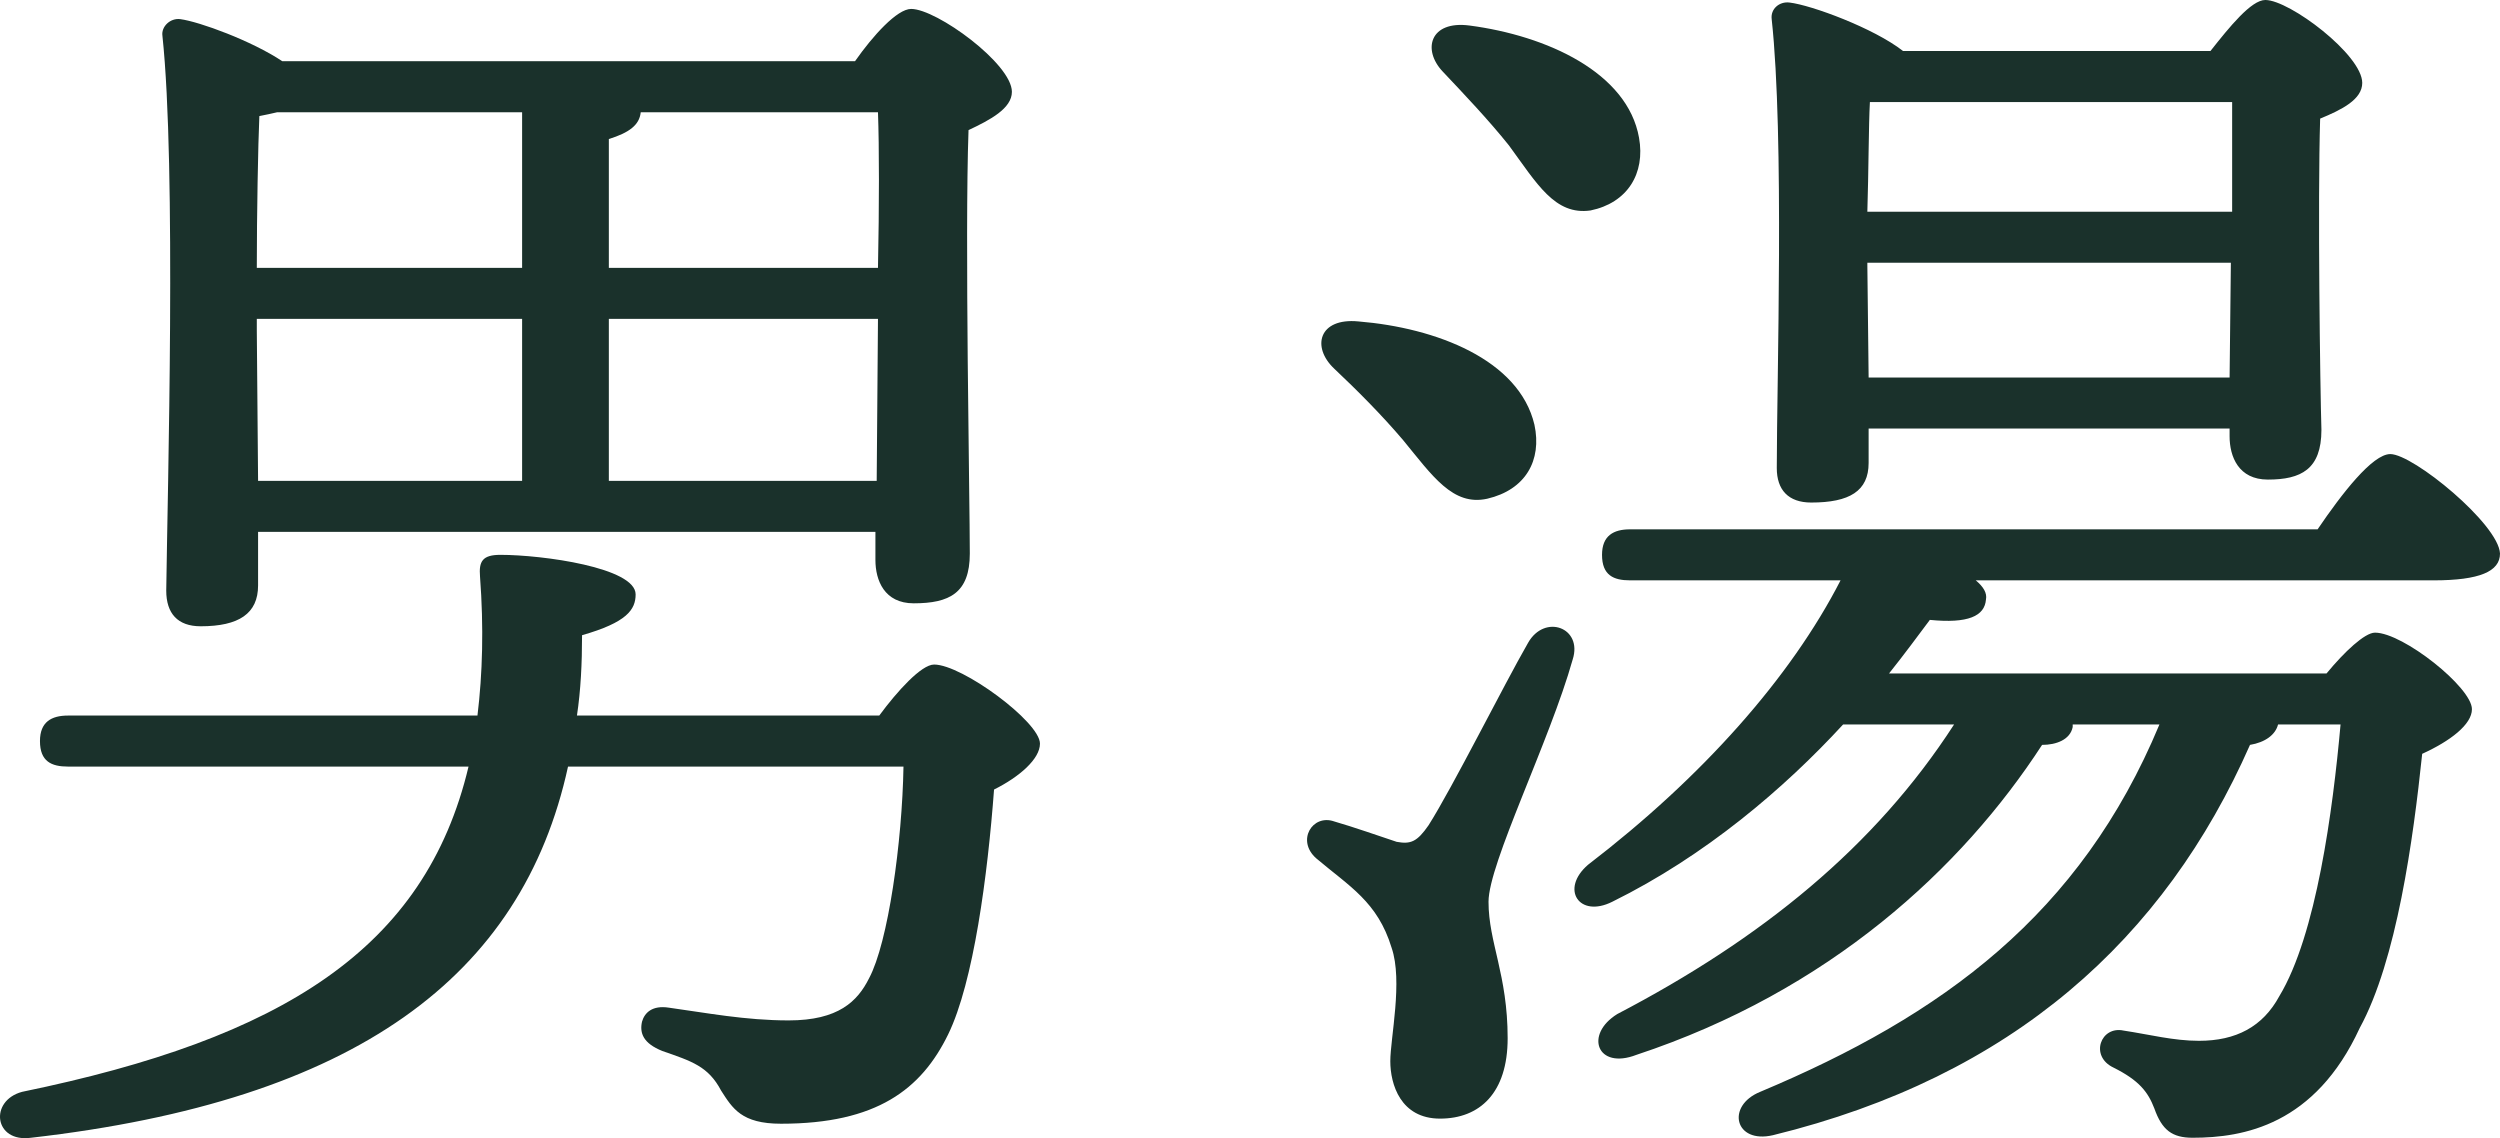
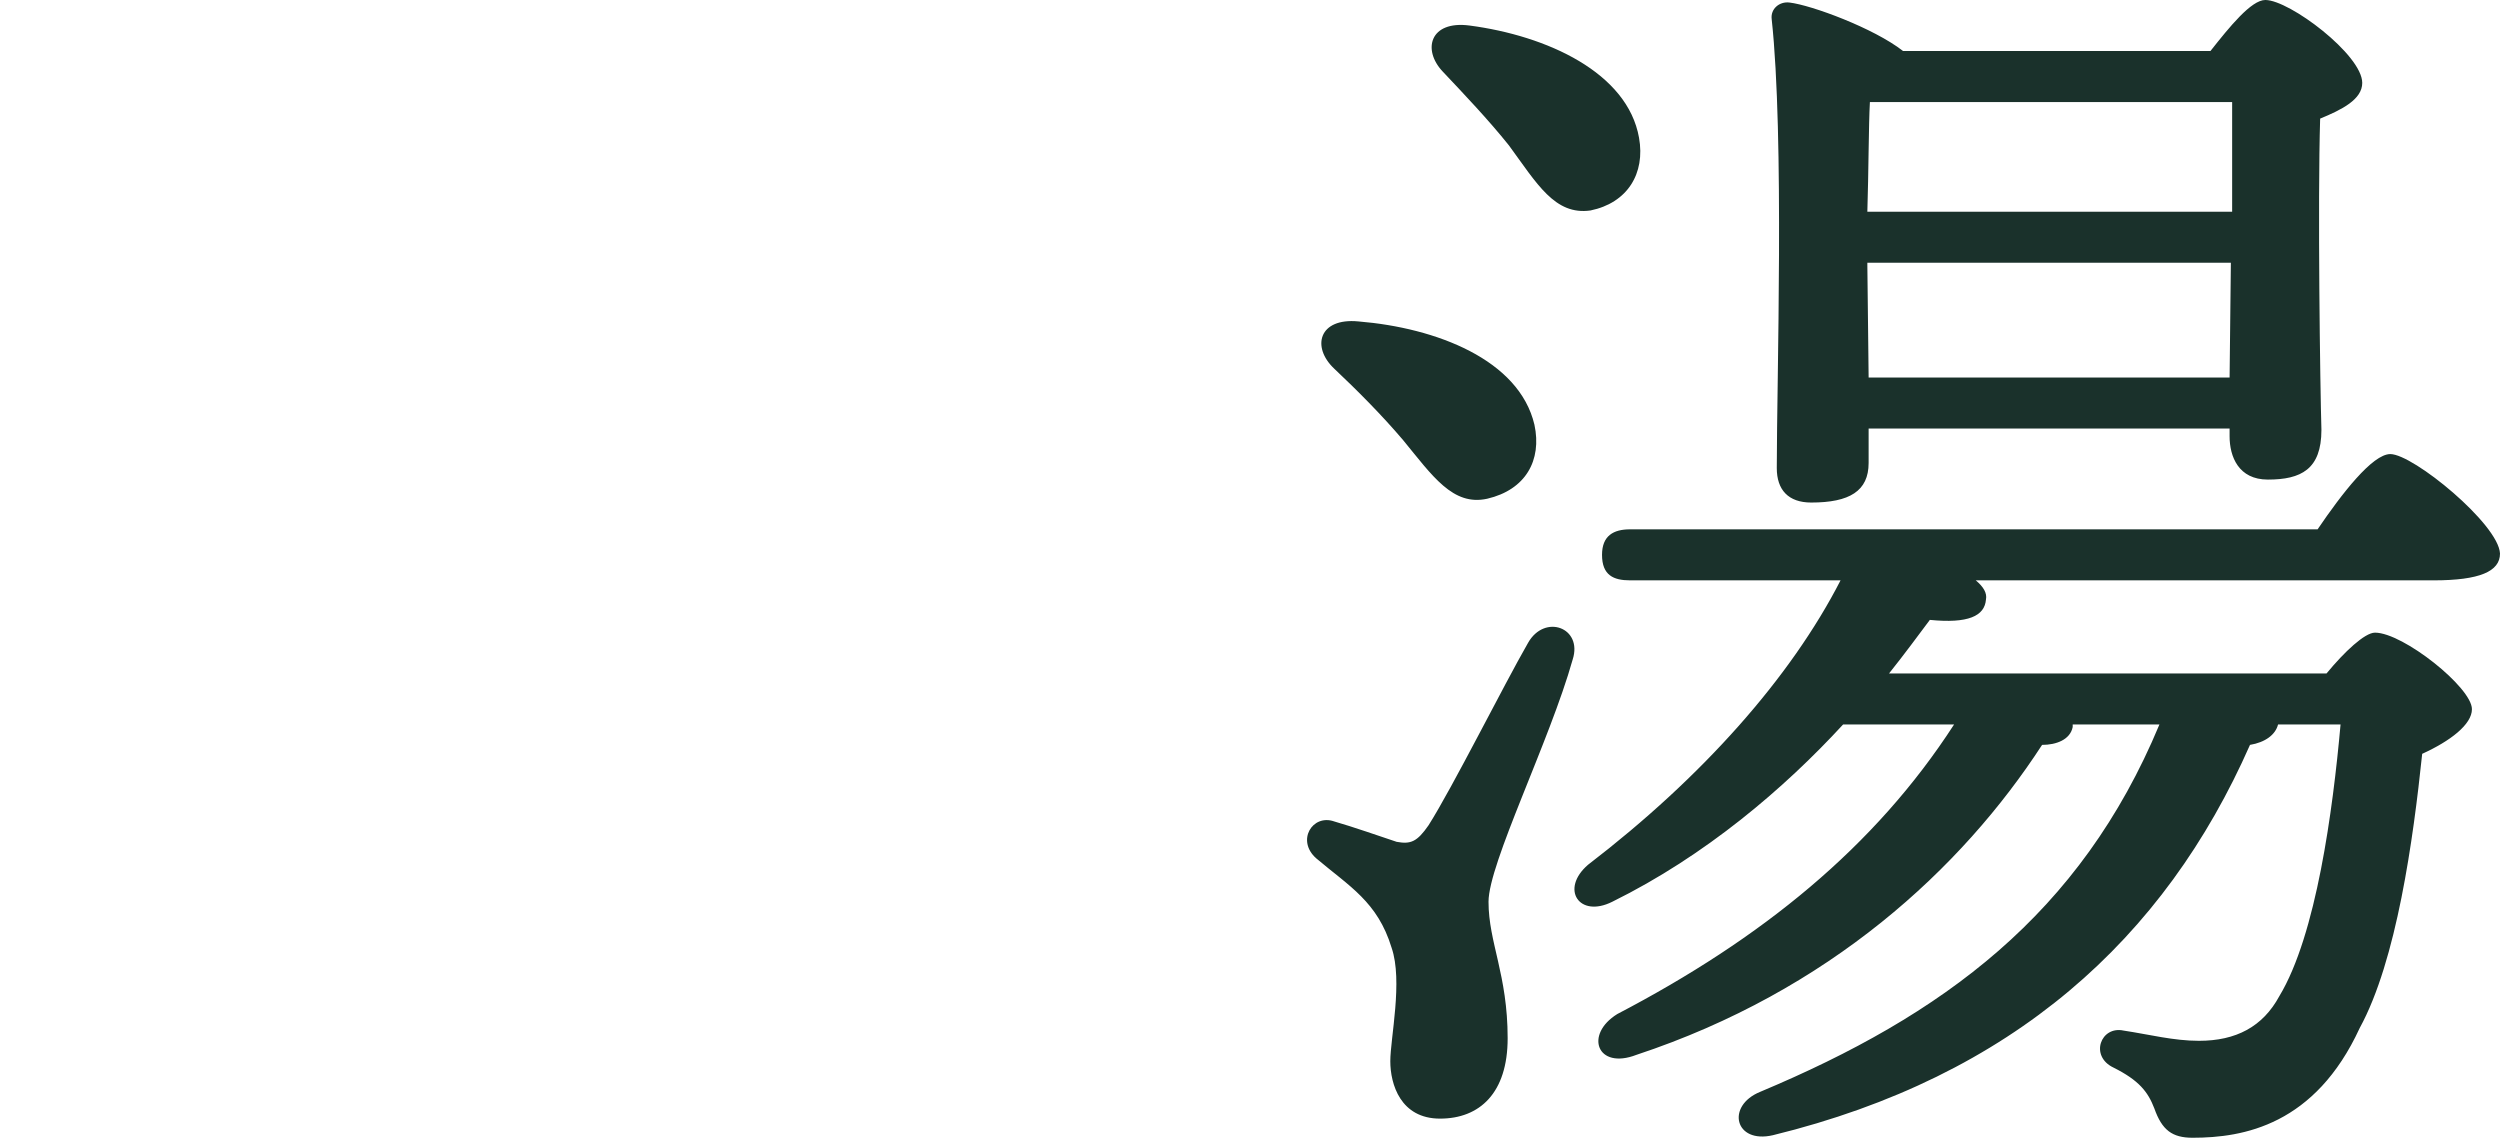
<svg xmlns="http://www.w3.org/2000/svg" id="_レイヤー_2" viewBox="0 0 58.8 26.77">
  <defs>
    <style>.cls-1{fill:#1a312b;}.cls-2{fill:none;isolation:isolate;}</style>
  </defs>
  <g id="_レイヤー_2-2">
    <g id="_男湯">
      <g class="cls-2">
-         <path class="cls-1" d="m20.68,16.83c.42-.57.99-1.2,1.29-1.2.66,0,2.49,1.35,2.49,1.86,0,.36-.48.78-1.08,1.08-.15,2.01-.48,4.53-1.08,5.76-.63,1.29-1.68,2.1-3.93,2.1-.93,0-1.14-.36-1.41-.78-.3-.57-.69-.69-1.38-.93-.45-.18-.54-.42-.48-.69.06-.21.24-.39.63-.33.87.12,1.8.3,2.82.3,1.17,0,1.62-.45,1.89-.99.45-.84.78-3.21.81-4.98h-7.89c-1.08,4.95-5.01,7.86-12.63,8.73-.87.12-.99-.87-.21-1.08,6.12-1.26,9.48-3.36,10.5-7.65H1.6c-.39,0-.66-.12-.66-.6,0-.45.27-.6.66-.6h9.63c.12-.99.15-2.07.06-3.27-.03-.36.06-.51.48-.51.99,0,3.18.3,3.18.93,0,.36-.21.66-1.26.96,0,.66-.03,1.29-.12,1.89h7.11Zm-14.61-3.06c0,.66-.45.96-1.35.96-.54,0-.81-.3-.81-.84.03-2.34.24-9.96-.09-13.05-.03-.21.18-.42.42-.39.45.06,1.68.51,2.4.99h13.47c.42-.6.99-1.23,1.32-1.23.6,0,2.37,1.29,2.37,1.95,0,.39-.51.66-1.02.9-.09,2.49.03,8.7.03,9.96,0,.93-.48,1.17-1.32,1.17-.69,0-.9-.54-.9-1.02v-.66H6.07v1.26Zm.45-11.13c-.12.03-.27.06-.42.09-.03.66-.06,2.31-.06,3.57h6.24v-3.66h-5.76Zm-.45,8.67h6.21v-3.81h-6.24v.27l.03,3.54ZM15.07,2.64c-.03.3-.27.48-.75.63v3.03h6.33c.03-1.47.03-2.85,0-3.66h-5.58Zm5.55,8.67l.03-3.81h-6.33v3.81h6.3Z" />
        <path class="cls-1" d="m36.99,15.51c-.54,1.92-1.98,4.8-1.98,5.7,0,.96.45,1.71.45,3.21,0,1.29-.66,1.89-1.59,1.89s-1.17-.81-1.17-1.35.3-1.89.03-2.67c-.33-1.08-.99-1.44-1.77-2.1-.48-.42-.09-1.05.42-.87.42.12,1.11.36,1.47.48.33.06.48,0,.75-.39.57-.9,1.77-3.3,2.34-4.29.39-.69,1.29-.36,1.05.39Zm-5.04-7.95c1.83.15,3.78.9,4.14,2.43.18.84-.21,1.53-1.11,1.74-.81.18-1.29-.54-1.98-1.38-.51-.6-1.08-1.17-1.62-1.68-.54-.51-.36-1.2.57-1.11Zm1.98-5.88c-.48-.51-.3-1.2.63-1.08,1.83.24,3.72,1.11,3.99,2.64.15.84-.27,1.53-1.14,1.71-.84.12-1.26-.63-1.92-1.53-.48-.6-1.05-1.2-1.56-1.74Zm20.58,10.77c.57-.84,1.29-1.77,1.71-1.77.54,0,2.55,1.65,2.58,2.34,0,.42-.48.63-1.56.63h-10.77c.18.15.27.3.24.45-.03.39-.42.57-1.32.48-.27.36-.6.81-.96,1.26h10.29c.42-.51.9-.96,1.14-.96.66,0,2.28,1.29,2.28,1.8,0,.36-.51.75-1.17,1.05-.21,2.01-.6,4.86-1.47,6.45-1.05,2.28-2.73,2.58-3.93,2.58-.48,0-.72-.18-.9-.69-.15-.39-.36-.66-.96-.96-.57-.27-.3-.99.24-.87.6.09,1.17.24,1.77.24.87,0,1.5-.33,1.89-1.05.87-1.44,1.26-4.38,1.44-6.39h-1.47c-.06.24-.3.42-.66.48-2.01,4.56-5.58,7.8-11.22,9.18-.9.21-1.11-.69-.3-1.02,4.29-1.8,7.53-4.17,9.39-8.64h-2.04v.06c-.06.3-.39.42-.72.42-1.89,2.91-5.01,5.79-9.54,7.29-.93.36-1.23-.48-.45-.96,3.39-1.77,6.06-3.93,7.92-6.81h-2.61c-1.38,1.5-3.24,3.09-5.43,4.17-.78.39-1.23-.3-.57-.87,2.7-2.07,4.77-4.41,5.94-6.69h-4.95c-.39,0-.66-.12-.66-.6,0-.45.27-.6.66-.6h16.17Zm-10.56-1.56c0,.66-.45.93-1.35.93-.54,0-.81-.3-.81-.81,0-2.07.18-7.8-.12-10.56-.03-.24.18-.42.42-.39.51.06,1.98.6,2.67,1.14h7.23c.45-.57.96-1.2,1.29-1.2.57,0,2.28,1.29,2.28,1.95,0,.39-.48.63-.99.84-.06,1.95,0,6.33.03,7.32,0,.93-.48,1.17-1.26,1.17-.69,0-.9-.54-.9-1.02v-.18h-8.49v.81Zm.03-8.49c-.03.54-.03,1.65-.06,2.58h8.58v-2.58h-8.52Zm8.46,6.48l.03-2.7h-8.55v.06l.03,2.64h8.49Z" />
      </g>
    </g>
  </g>
</svg>